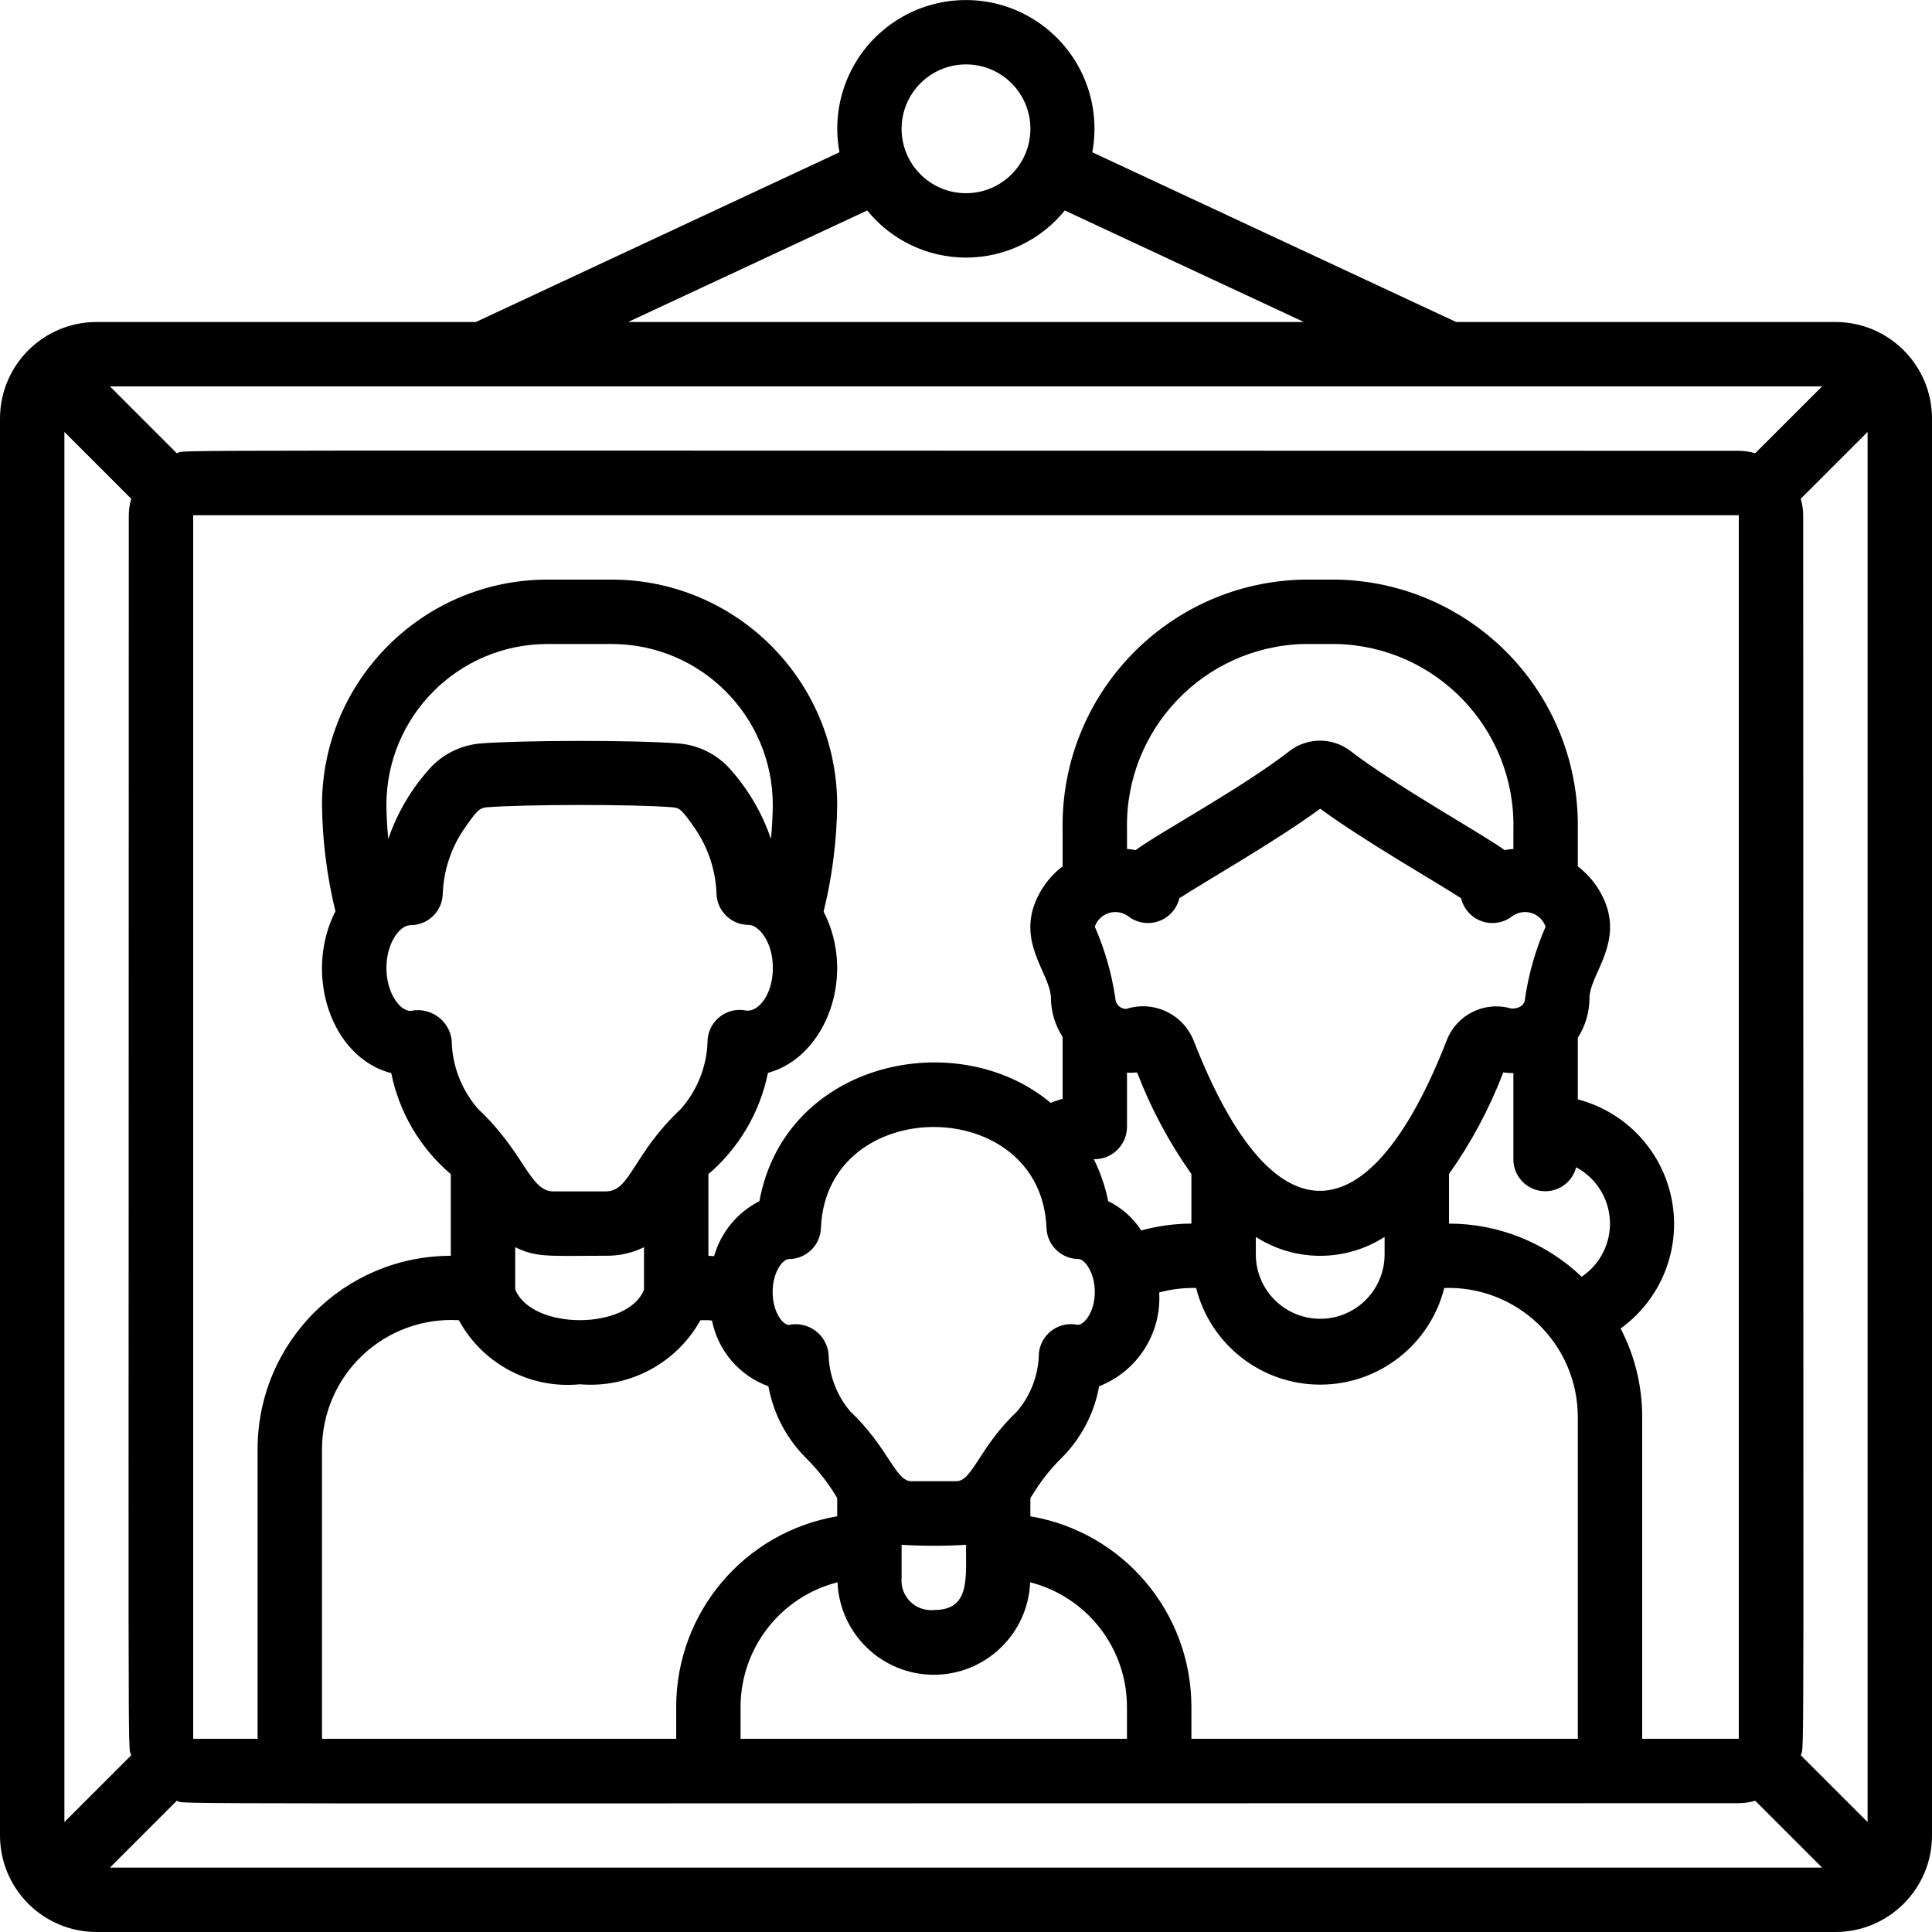
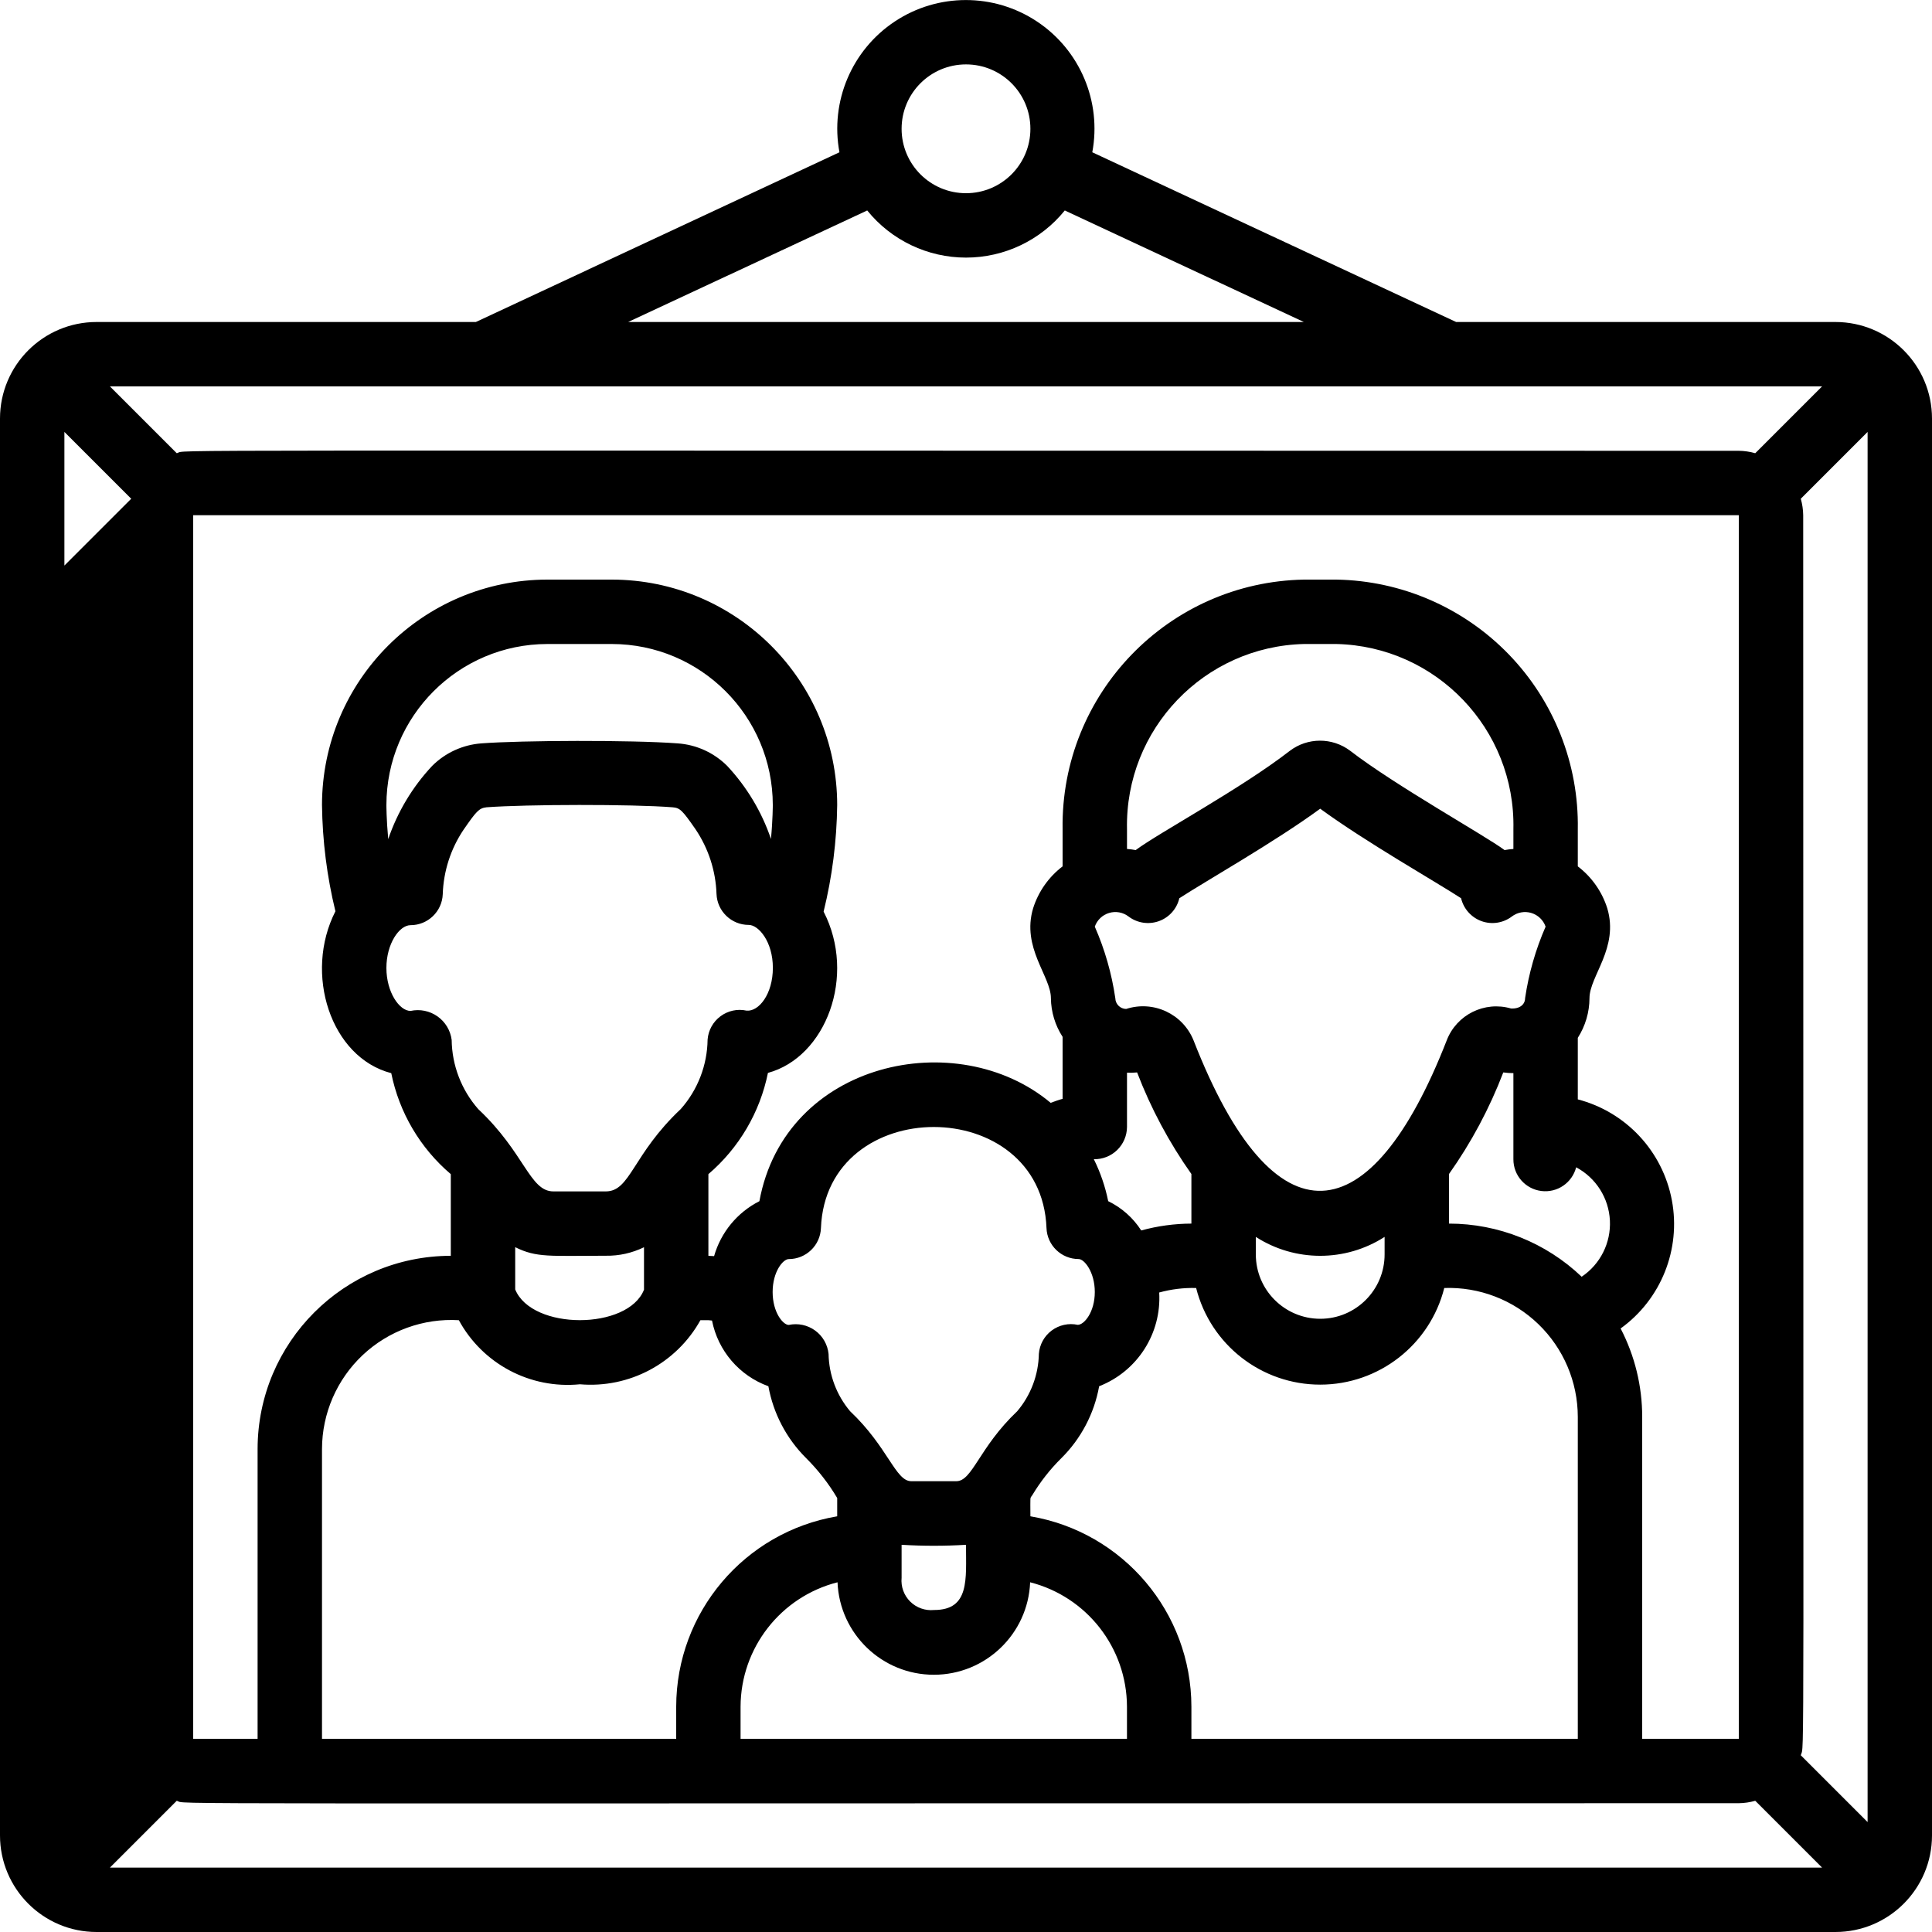
<svg xmlns="http://www.w3.org/2000/svg" height="512" viewBox="0 0 60 60" width="512">
-   <path id="Shape" d="m57 10h-11.778l-11.3-5.271c.295-1.577-.383-3.177-1.72-4.063-1.337-.886-3.075-.886-4.412 0-1.337.886-2.015 2.486-1.72 4.063l-11.292 5.271h-11.778c-1.657 0-3 1.343-3 3v44c0 1.657 1.343 3 3 3h54c1.657 0 3-1.343 3-3v-44c0-1.657-1.343-3-3-3zm-55 3.414 2.075 2.075c-.047.166-.073.338-.075.511 0 40.756-.041 38.079.075 38.511l-2.075 2.075zm54.586-1.414-2.075 2.075c-.166-.047-.338-.073-.511-.075-51.382 0-48.077-.041-48.511.075l-2.075-2.075zm-44.586 13c.003-2.76 2.24-4.997 5-5h2c2.76.003 4.997 2.24 5 5 0 0 0 .453-.057 1.054-.287-.844-.751-1.617-1.359-2.268-.413-.412-.96-.661-1.542-.7-1.436-.108-4.853-.094-6.091 0-.577.042-1.121.291-1.53.7-.611.652-1.076 1.427-1.364 2.273-.057-.606-.057-1.059-.057-1.059zm.75 3.732c.537 0.0.979-.424 1-.961.023-.714.246-1.407.644-2 .392-.565.478-.675.716-.7 1.241-.092 4.509-.1 5.775 0 .232.019.3.084.717.685.4.595.626 1.29.65 2.007.021.537.463.961 1 .961.306 0 .75.519.75 1.333s-.435 1.364-.817 1.329c-.282-.062-.578.002-.81.175-.232.173-.378.437-.4.725-.01.795-.306 1.561-.833 2.156-1.504 1.416-1.561 2.558-2.328 2.558h-1.628c-.737 0-.889-1.2-2.331-2.553-.524-.595-.818-1.359-.828-2.152-.038-.295-.198-.56-.441-.731-.243-.171-.546-.232-.836-.169-.347 0-.75-.582-.75-1.334s.4-1.329.75-1.329zm3.25 10c.669.333 1.081.266 2.814.266.411.007.817-.084 1.186-.264v1.318c-.494 1.258-3.479 1.269-4-.008zm-1.75 2.268c.739 1.359 2.22 2.144 3.76 1.99 1.53.131 2.995-.648 3.742-1.99h.248c.041 0 .072.01.112.011.186.94.85 1.714 1.751 2.04.153.847.562 1.626 1.172 2.232.372.371.697.787.965 1.239v.568c-2.883.49-4.995 2.985-5 5.91v1h-11v-9c.002-1.104.459-2.159 1.263-2.916s1.885-1.149 2.987-1.084zm14.76 9c-.274.028-.546-.067-.742-.261-.196-.194-.294-.465-.268-.739v-1.025c.666.04 1.334.04 2 0 0 1.073.119 2.025-.99 2.025zm-3-.861c.066 1.605 1.386 2.872 2.991 2.872s2.926-1.267 2.991-2.872c1.765.452 3.001 2.039 3.007 3.861v1h-12v-1c.007-1.823 1.245-3.41 3.011-3.861zm5.99-2.049c0-.668-.019-.537.058-.655.251-.418.553-.804.9-1.147.613-.607 1.024-1.388 1.177-2.237 1.187-.463 1.94-1.639 1.865-2.911.373-.103.76-.15 1.147-.14.446 1.765 2.033 3.001 3.853 3.001s3.407-1.236 3.853-3.001c1.085-.038 2.14.367 2.921 1.121.782.754 1.224 1.793 1.226 2.879v10h-12v-1c-.005-2.925-2.117-5.42-5-5.91zm16-18.312c-.31.709-.524 1.456-.637 2.222 0 .181-.148.333-.435.32-.824-.24-1.694.192-2 .993-2.35 6.018-5.349 6.431-7.86 0-.332-.826-1.247-1.254-2.094-.979-.184-.002-.333-.15-.337-.334-.112-.766-.326-1.513-.637-2.222.071-.205.236-.363.443-.425.207-.063.432-.022.604.109.269.205.624.259.943.145.318-.114.558-.382.635-.711.788-.515 2.98-1.757 4.375-2.781 1.411 1.033 3.609 2.28 4.375 2.78.078.329.317.597.635.712.319.114.673.06.943-.145.172-.131.397-.171.604-.109.207.063.372.22.443.425zm-9 9.635c1.218.783 2.782.783 4 0l-0.0.54c.002 1.105-.892 2.002-1.996 2.003s-2.002-.892-2.003-1.996zm-4-3.413v-1.686c.105.004.21.001.314-.009.428 1.118.995 2.178 1.686 3.155v1.54c-.526.002-1.05.073-1.558.213-.252-.392-.607-.707-1.026-.91-.091-.452-.241-.89-.446-1.303.27.006.531-.096.724-.284.194-.188.304-.446.306-.716zm14.12 4.65c-1.11-1.059-2.586-1.65-4.12-1.65v-1.54c.692-.977 1.258-2.037 1.686-3.155.104.014.209.022.314.022v2.673c-.003.5.368.923.864.987s.961-.252 1.085-.736c.615.328 1.013.955 1.048 1.651s-.298 1.36-.877 1.748zm-2.12-13.285c-.092.007-.183.018-.274.035-.6-.448-3.4-2.007-4.8-3.088-.555-.415-1.319-.413-1.871.007-1.516 1.176-4.052 2.536-4.785 3.081-.089-.017-.179-.028-.27-.035v-.616c-.063-3.104 2.396-5.674 5.5-5.749h1c3.105.071 5.566 2.644 5.5 5.749zm-14.5 11.774c.02.537.462.962 1 .962.172 0 .5.4.5 1.023s-.328 1.02-.53 1.02c-.282-.061-.577.004-.808.176-.231.172-.377.436-.399.724-.012.654-.25 1.285-.673 1.784-1.184 1.123-1.39 2.172-1.89 2.172h-1.4c-.492 0-.719-1.058-1.9-2.174-.42-.499-.656-1.127-.668-1.779-.03-.29-.181-.555-.417-.726-.236-.172-.534-.235-.82-.174-.176 0-.5-.388-.5-1.022s.324-1.023.5-1.023c.538 0.0.98-.425 1-.962.163-4.188 6.847-4.185 7.005-.001zm17.83 3.118c1.257-.906 1.877-2.457 1.592-3.979-.285-1.523-1.423-2.745-2.922-3.136v-1.911c.235-.368.361-.795.363-1.231 0-.687.921-1.563.552-2.794-.164-.517-.483-.971-.915-1.3v-1.157c.033-2.022-.738-3.975-2.145-5.428-1.407-1.453-3.333-2.288-5.355-2.321h-1c-4.208.076-7.562 3.541-7.5 7.749v1.157c-.432.329-.751.783-.915 1.3-.368 1.227.552 2.109.552 2.793.005.427.131.843.363 1.201v1.926c-.127.032-.248.08-.37.124-2.9-2.428-8.25-1.293-9.046 3.054-.686.348-1.196.966-1.407 1.706-.06 0-.116-.009-.177-.009v-2.537c.95-.812 1.601-1.919 1.849-3.144 1.8-.488 2.757-3.013 1.729-5.009.267-1.084.408-2.195.422-3.311-.004-3.864-3.136-6.996-7-7h-2c-3.864.004-6.996 3.136-7 7 .014 1.112.153 2.219.417 3.3-.988 1.936-.149 4.54 1.734 5.028.247 1.223.898 2.328 1.849 3.136v2.536c-3.312.003-5.997 2.688-6 6v9h-2v-38h48v38h-3v-10c-0-.955-.23-1.896-.67-2.743zm-44.841 14.668c.434.116-2.989.075 48.511.075.173-.002.345-.028.511-.075l2.075 2.075h-53.172zm50.436-1.414c.117-.435.075 2.158.075-38.511-.002-.173-.028-.345-.075-.511l2.075-2.075v43.172zm-25.925-52.511c1.105 0 2 .895 2 2s-.895 2-2 2-2-.895-2-2 .895-2 2-2zm-3.068 4.536c.749.926 1.877 1.464 3.068 1.464s2.319-.538 3.068-1.464l7.424 3.464h-20.984z" />
+   <path id="Shape" d="m57 10h-11.778l-11.3-5.271c.295-1.577-.383-3.177-1.72-4.063-1.337-.886-3.075-.886-4.412 0-1.337.886-2.015 2.486-1.72 4.063l-11.292 5.271h-11.778c-1.657 0-3 1.343-3 3v44c0 1.657 1.343 3 3 3h54c1.657 0 3-1.343 3-3v-44c0-1.657-1.343-3-3-3zm-55 3.414 2.075 2.075l-2.075 2.075zm54.586-1.414-2.075 2.075c-.166-.047-.338-.073-.511-.075-51.382 0-48.077-.041-48.511.075l-2.075-2.075zm-44.586 13c.003-2.76 2.24-4.997 5-5h2c2.76.003 4.997 2.24 5 5 0 0 0 .453-.057 1.054-.287-.844-.751-1.617-1.359-2.268-.413-.412-.96-.661-1.542-.7-1.436-.108-4.853-.094-6.091 0-.577.042-1.121.291-1.53.7-.611.652-1.076 1.427-1.364 2.273-.057-.606-.057-1.059-.057-1.059zm.75 3.732c.537 0.0.979-.424 1-.961.023-.714.246-1.407.644-2 .392-.565.478-.675.716-.7 1.241-.092 4.509-.1 5.775 0 .232.019.3.084.717.685.4.595.626 1.29.65 2.007.021.537.463.961 1 .961.306 0 .75.519.75 1.333s-.435 1.364-.817 1.329c-.282-.062-.578.002-.81.175-.232.173-.378.437-.4.725-.01.795-.306 1.561-.833 2.156-1.504 1.416-1.561 2.558-2.328 2.558h-1.628c-.737 0-.889-1.2-2.331-2.553-.524-.595-.818-1.359-.828-2.152-.038-.295-.198-.56-.441-.731-.243-.171-.546-.232-.836-.169-.347 0-.75-.582-.75-1.334s.4-1.329.75-1.329zm3.25 10c.669.333 1.081.266 2.814.266.411.007.817-.084 1.186-.264v1.318c-.494 1.258-3.479 1.269-4-.008zm-1.75 2.268c.739 1.359 2.22 2.144 3.76 1.99 1.53.131 2.995-.648 3.742-1.99h.248c.041 0 .072.01.112.011.186.94.85 1.714 1.751 2.04.153.847.562 1.626 1.172 2.232.372.371.697.787.965 1.239v.568c-2.883.49-4.995 2.985-5 5.91v1h-11v-9c.002-1.104.459-2.159 1.263-2.916s1.885-1.149 2.987-1.084zm14.76 9c-.274.028-.546-.067-.742-.261-.196-.194-.294-.465-.268-.739v-1.025c.666.04 1.334.04 2 0 0 1.073.119 2.025-.99 2.025zm-3-.861c.066 1.605 1.386 2.872 2.991 2.872s2.926-1.267 2.991-2.872c1.765.452 3.001 2.039 3.007 3.861v1h-12v-1c.007-1.823 1.245-3.41 3.011-3.861zm5.99-2.049c0-.668-.019-.537.058-.655.251-.418.553-.804.9-1.147.613-.607 1.024-1.388 1.177-2.237 1.187-.463 1.94-1.639 1.865-2.911.373-.103.76-.15 1.147-.14.446 1.765 2.033 3.001 3.853 3.001s3.407-1.236 3.853-3.001c1.085-.038 2.14.367 2.921 1.121.782.754 1.224 1.793 1.226 2.879v10h-12v-1c-.005-2.925-2.117-5.42-5-5.91zm16-18.312c-.31.709-.524 1.456-.637 2.222 0 .181-.148.333-.435.32-.824-.24-1.694.192-2 .993-2.35 6.018-5.349 6.431-7.86 0-.332-.826-1.247-1.254-2.094-.979-.184-.002-.333-.15-.337-.334-.112-.766-.326-1.513-.637-2.222.071-.205.236-.363.443-.425.207-.063.432-.022.604.109.269.205.624.259.943.145.318-.114.558-.382.635-.711.788-.515 2.98-1.757 4.375-2.781 1.411 1.033 3.609 2.28 4.375 2.78.078.329.317.597.635.712.319.114.673.06.943-.145.172-.131.397-.171.604-.109.207.063.372.22.443.425zm-9 9.635c1.218.783 2.782.783 4 0l-0.0.54c.002 1.105-.892 2.002-1.996 2.003s-2.002-.892-2.003-1.996zm-4-3.413v-1.686c.105.004.21.001.314-.009.428 1.118.995 2.178 1.686 3.155v1.54c-.526.002-1.05.073-1.558.213-.252-.392-.607-.707-1.026-.91-.091-.452-.241-.89-.446-1.303.27.006.531-.096.724-.284.194-.188.304-.446.306-.716zm14.12 4.65c-1.11-1.059-2.586-1.65-4.12-1.65v-1.54c.692-.977 1.258-2.037 1.686-3.155.104.014.209.022.314.022v2.673c-.003.5.368.923.864.987s.961-.252 1.085-.736c.615.328 1.013.955 1.048 1.651s-.298 1.36-.877 1.748zm-2.12-13.285c-.092.007-.183.018-.274.035-.6-.448-3.4-2.007-4.8-3.088-.555-.415-1.319-.413-1.871.007-1.516 1.176-4.052 2.536-4.785 3.081-.089-.017-.179-.028-.27-.035v-.616c-.063-3.104 2.396-5.674 5.5-5.749h1c3.105.071 5.566 2.644 5.5 5.749zm-14.5 11.774c.02.537.462.962 1 .962.172 0 .5.4.5 1.023s-.328 1.02-.53 1.02c-.282-.061-.577.004-.808.176-.231.172-.377.436-.399.724-.012.654-.25 1.285-.673 1.784-1.184 1.123-1.39 2.172-1.89 2.172h-1.4c-.492 0-.719-1.058-1.9-2.174-.42-.499-.656-1.127-.668-1.779-.03-.29-.181-.555-.417-.726-.236-.172-.534-.235-.82-.174-.176 0-.5-.388-.5-1.022s.324-1.023.5-1.023c.538 0.0.98-.425 1-.962.163-4.188 6.847-4.185 7.005-.001zm17.83 3.118c1.257-.906 1.877-2.457 1.592-3.979-.285-1.523-1.423-2.745-2.922-3.136v-1.911c.235-.368.361-.795.363-1.231 0-.687.921-1.563.552-2.794-.164-.517-.483-.971-.915-1.3v-1.157c.033-2.022-.738-3.975-2.145-5.428-1.407-1.453-3.333-2.288-5.355-2.321h-1c-4.208.076-7.562 3.541-7.5 7.749v1.157c-.432.329-.751.783-.915 1.3-.368 1.227.552 2.109.552 2.793.005.427.131.843.363 1.201v1.926c-.127.032-.248.08-.37.124-2.9-2.428-8.25-1.293-9.046 3.054-.686.348-1.196.966-1.407 1.706-.06 0-.116-.009-.177-.009v-2.537c.95-.812 1.601-1.919 1.849-3.144 1.8-.488 2.757-3.013 1.729-5.009.267-1.084.408-2.195.422-3.311-.004-3.864-3.136-6.996-7-7h-2c-3.864.004-6.996 3.136-7 7 .014 1.112.153 2.219.417 3.3-.988 1.936-.149 4.54 1.734 5.028.247 1.223.898 2.328 1.849 3.136v2.536c-3.312.003-5.997 2.688-6 6v9h-2v-38h48v38h-3v-10c-0-.955-.23-1.896-.67-2.743zm-44.841 14.668c.434.116-2.989.075 48.511.075.173-.002.345-.028.511-.075l2.075 2.075h-53.172zm50.436-1.414c.117-.435.075 2.158.075-38.511-.002-.173-.028-.345-.075-.511l2.075-2.075v43.172zm-25.925-52.511c1.105 0 2 .895 2 2s-.895 2-2 2-2-.895-2-2 .895-2 2-2zm-3.068 4.536c.749.926 1.877 1.464 3.068 1.464s2.319-.538 3.068-1.464l7.424 3.464h-20.984z" />
</svg>